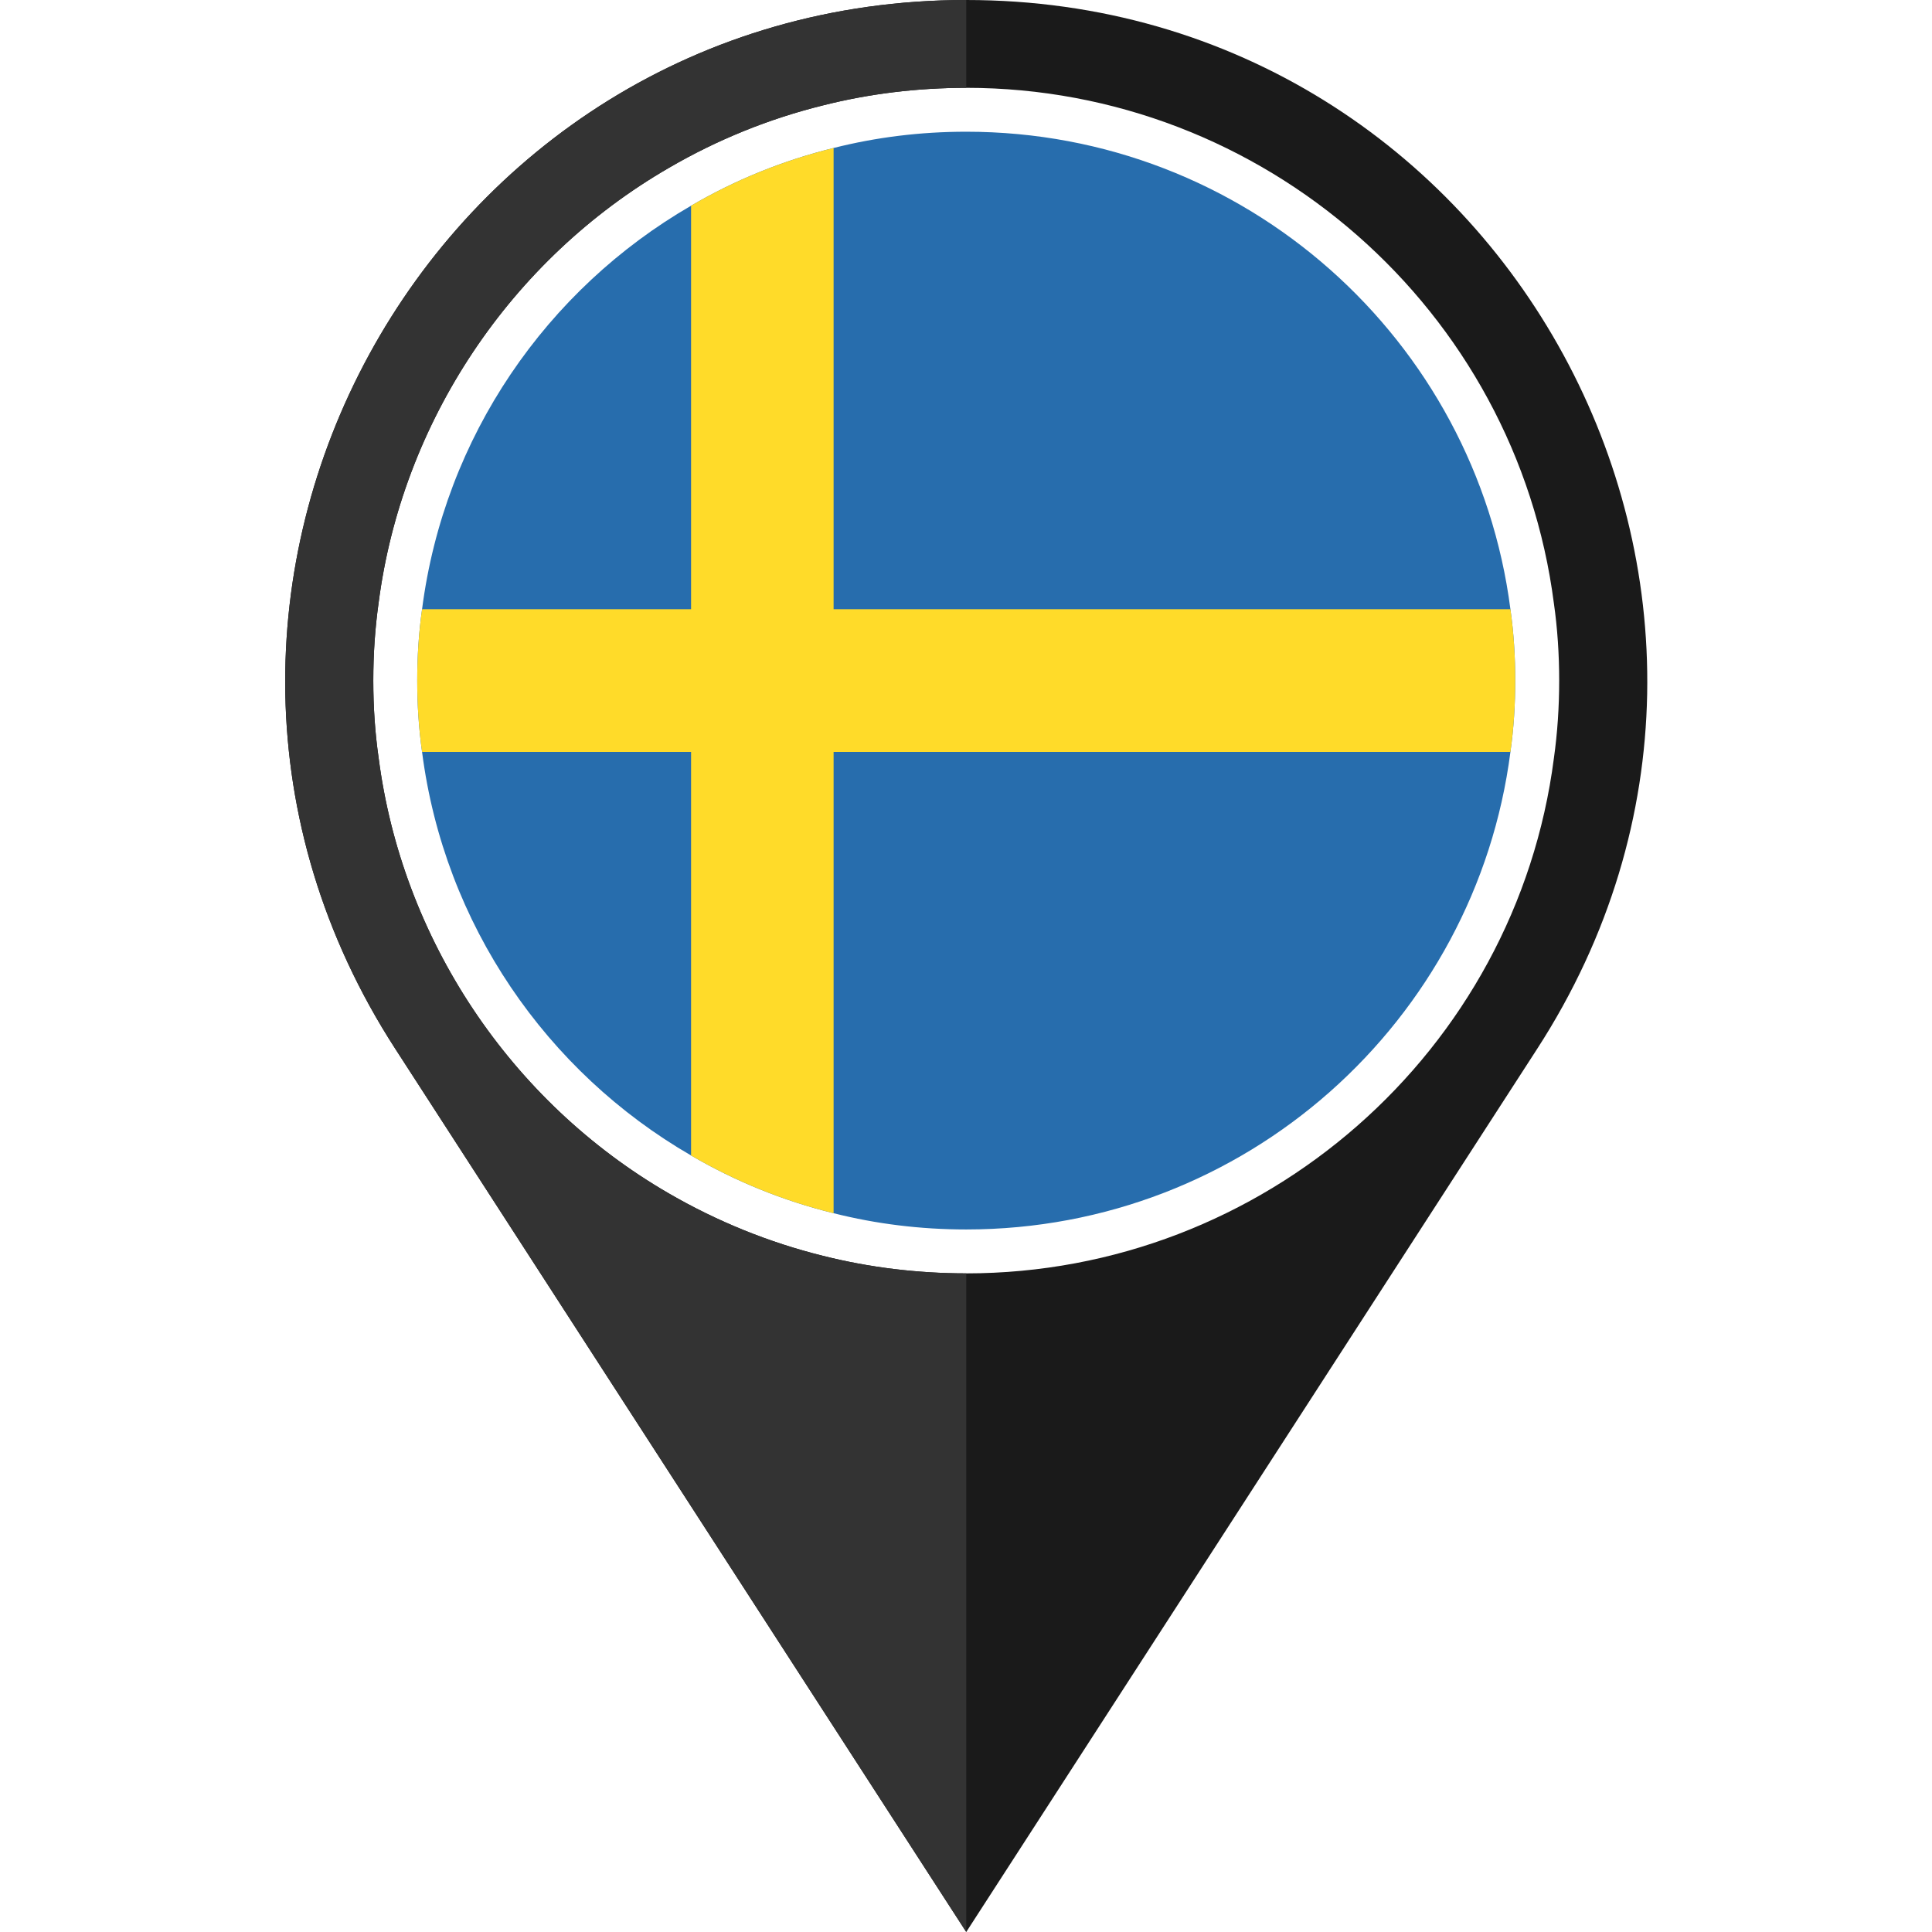
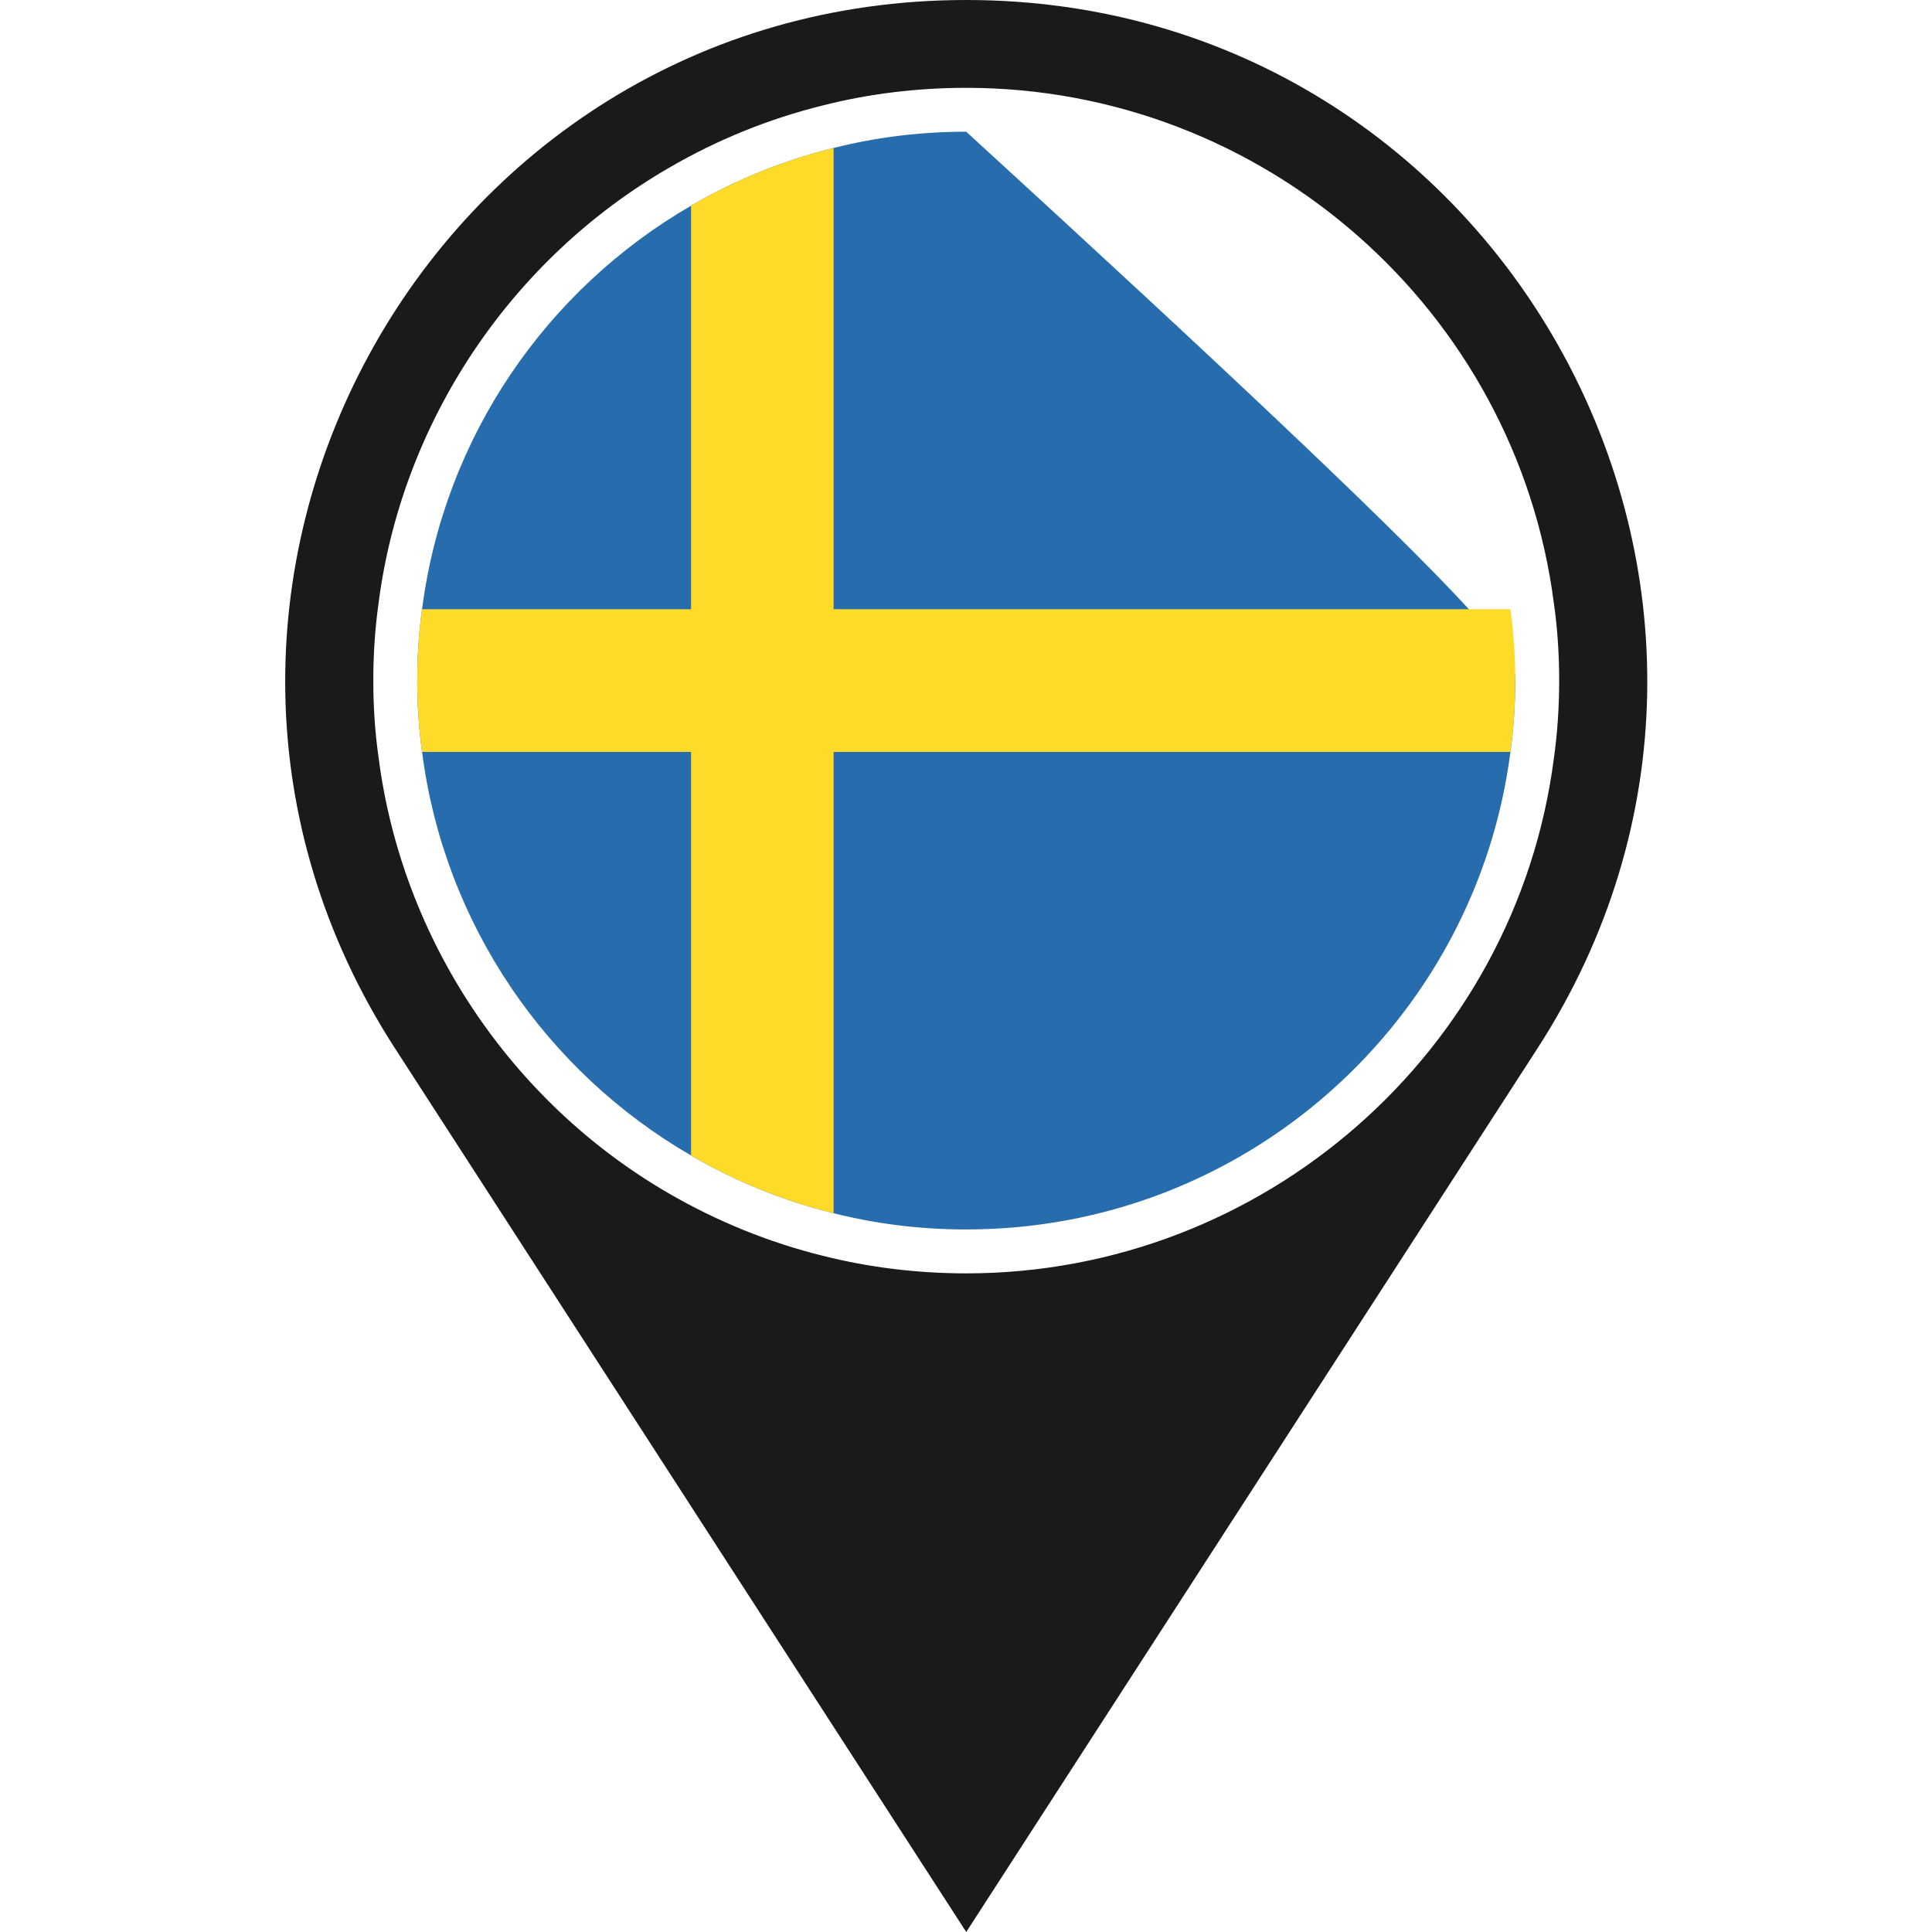
<svg xmlns="http://www.w3.org/2000/svg" width="500" zoomAndPan="magnify" viewBox="0 0 375 375" height="500" preserveAspectRatio="xMidYMid meet" version="1.0">
-   <path fill="#276dad" d="M 294.109 132.102 C 294.109 136.789 293.812 141.391 293.172 145.953 C 286.438 198.238 241.723 238.637 187.547 238.637 C 178.68 238.637 170.07 237.57 161.801 235.484 C 151.953 233.055 142.664 229.262 134.137 224.277 C 106.133 208.082 86.227 179.445 81.922 145.953 C 81.281 141.391 80.984 136.789 80.984 132.102 C 80.984 127.414 81.281 122.812 81.922 118.254 C 86.227 84.758 106.133 56.121 134.137 39.93 C 142.664 34.941 151.953 31.152 161.801 28.723 C 170.07 26.633 178.68 25.566 187.547 25.566 C 241.723 25.566 286.438 65.965 293.172 118.254 C 293.812 122.812 294.109 127.414 294.109 132.102 Z M 294.109 132.102 " fill-opacity="1" fill-rule="nonzero" />
+   <path fill="#276dad" d="M 294.109 132.102 C 294.109 136.789 293.812 141.391 293.172 145.953 C 286.438 198.238 241.723 238.637 187.547 238.637 C 178.68 238.637 170.07 237.57 161.801 235.484 C 151.953 233.055 142.664 229.262 134.137 224.277 C 106.133 208.082 86.227 179.445 81.922 145.953 C 81.281 141.391 80.984 136.789 80.984 132.102 C 80.984 127.414 81.281 122.812 81.922 118.254 C 86.227 84.758 106.133 56.121 134.137 39.93 C 142.664 34.941 151.953 31.152 161.801 28.723 C 170.07 26.633 178.68 25.566 187.547 25.566 C 293.812 122.812 294.109 127.414 294.109 132.102 Z M 294.109 132.102 " fill-opacity="1" fill-rule="nonzero" />
  <path fill="#ffdb29" d="M 294.109 132.102 C 294.109 136.789 293.812 141.391 293.172 145.953 L 161.801 145.953 L 161.801 235.484 C 151.953 233.055 142.664 229.262 134.137 224.277 L 134.137 145.953 L 81.922 145.953 C 81.281 141.391 80.984 136.789 80.984 132.102 C 80.984 127.414 81.281 122.812 81.922 118.254 L 134.137 118.254 L 134.137 39.93 C 142.664 34.941 151.953 31.152 161.801 28.723 L 161.801 118.254 L 293.172 118.254 C 293.812 122.812 294.109 127.414 294.109 132.102 Z M 294.109 132.102 " fill-opacity="1" fill-rule="nonzero" />
  <path fill="#1a1a1a" d="M 187.547 0 C 82.988 0 19.941 115.781 76.719 203.566 L 187.547 375 L 298.375 203.566 C 355.152 115.781 292.105 0 187.547 0 Z M 187.547 247.16 C 178.043 247.16 168.664 246.008 159.711 243.75 C 149.227 241.152 139.168 237.059 129.832 231.648 C 99.055 213.836 78 182.215 73.48 147.016 C 72.801 142.285 72.457 137.258 72.457 132.102 C 72.457 126.945 72.801 121.918 73.48 117.059 C 78 81.988 99.055 50.371 129.875 32.559 C 139.168 27.145 149.227 23.055 159.754 20.453 C 168.664 18.195 178.043 17.047 187.547 17.047 C 245.219 17.047 294.281 60.086 301.613 117.145 C 302.293 121.918 302.637 126.945 302.637 132.102 C 302.637 137.258 302.293 142.285 301.613 147.145 C 294.281 204.121 245.219 247.16 187.547 247.16 Z M 187.547 247.16 " fill-opacity="1" fill-rule="nonzero" />
-   <path fill="#333333" d="M 187.547 0 L 187.547 17.047 C 178.043 17.047 168.664 18.195 159.754 20.453 C 149.227 23.055 139.168 27.145 129.875 32.559 C 99.055 50.371 78 81.988 73.48 117.059 C 72.801 121.918 72.457 126.945 72.457 132.102 C 72.457 137.258 72.801 142.285 73.48 147.016 C 78 182.215 99.055 213.836 129.832 231.648 C 139.168 237.059 149.227 241.152 159.711 243.75 C 168.664 246.008 178.043 247.16 187.547 247.16 L 187.547 375 L 76.719 203.566 C 19.941 115.781 82.988 0 187.547 0 Z M 187.547 0 " fill-opacity="1" fill-rule="nonzero" />
</svg>